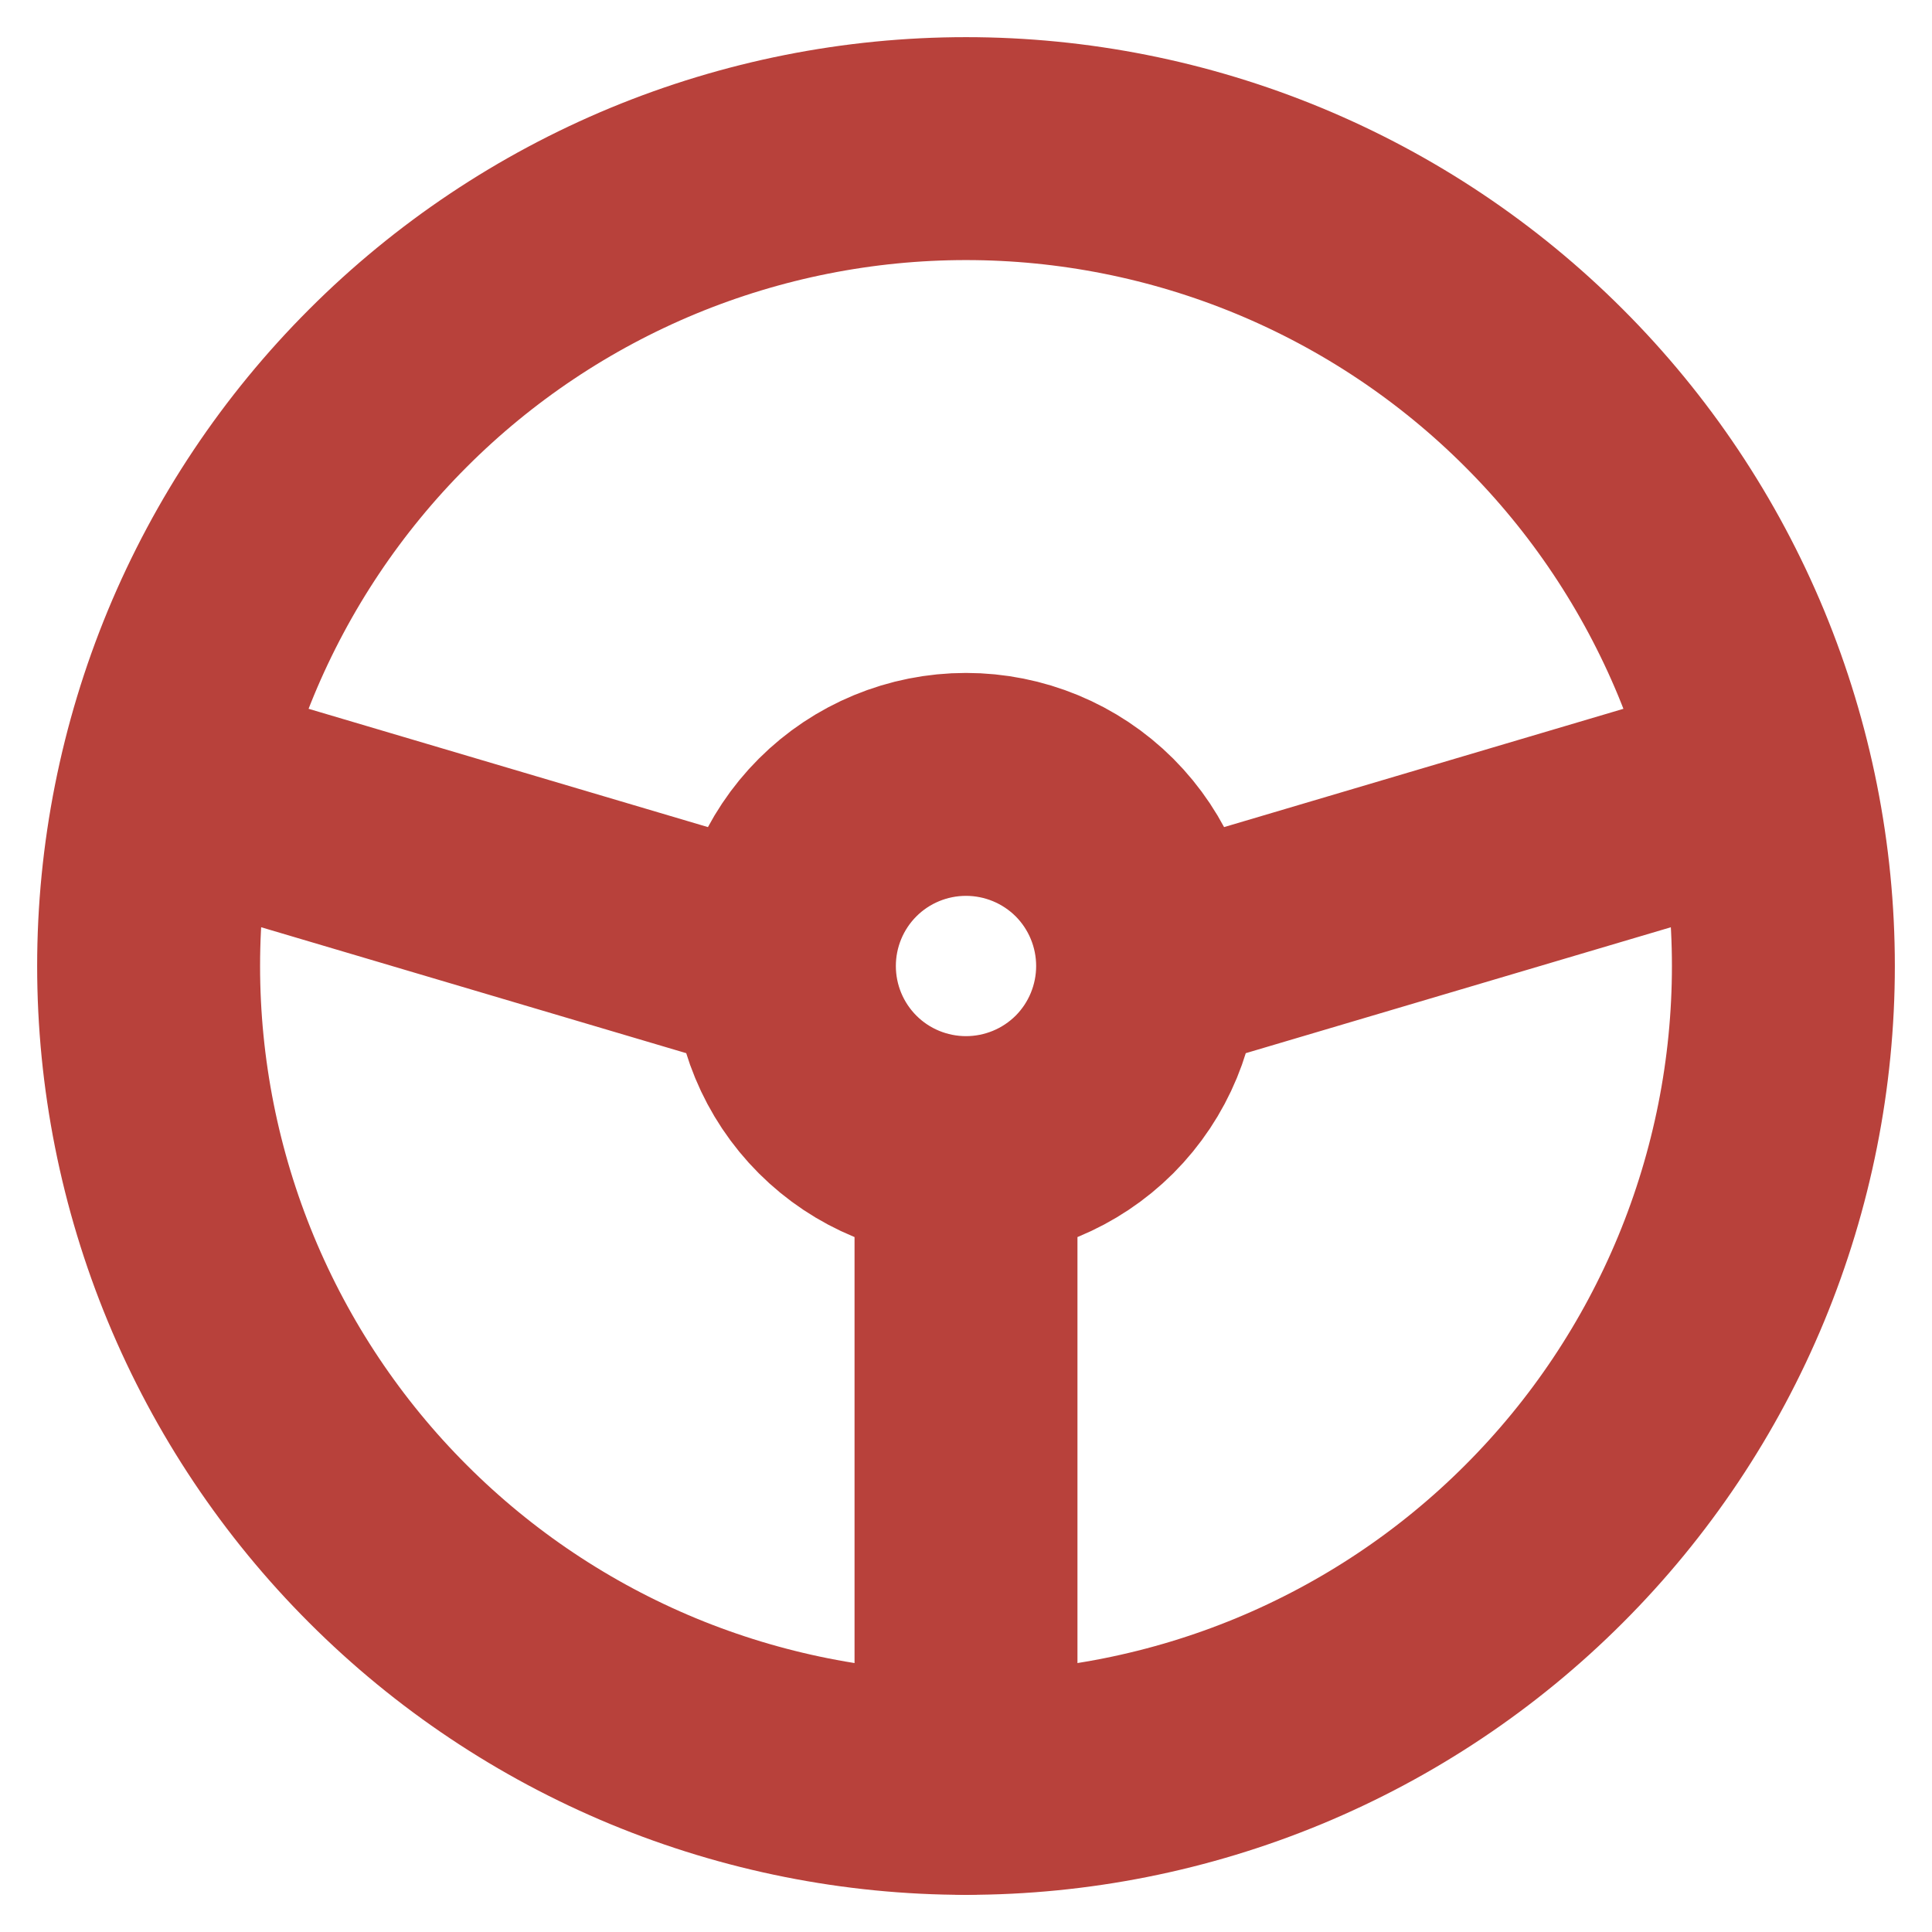
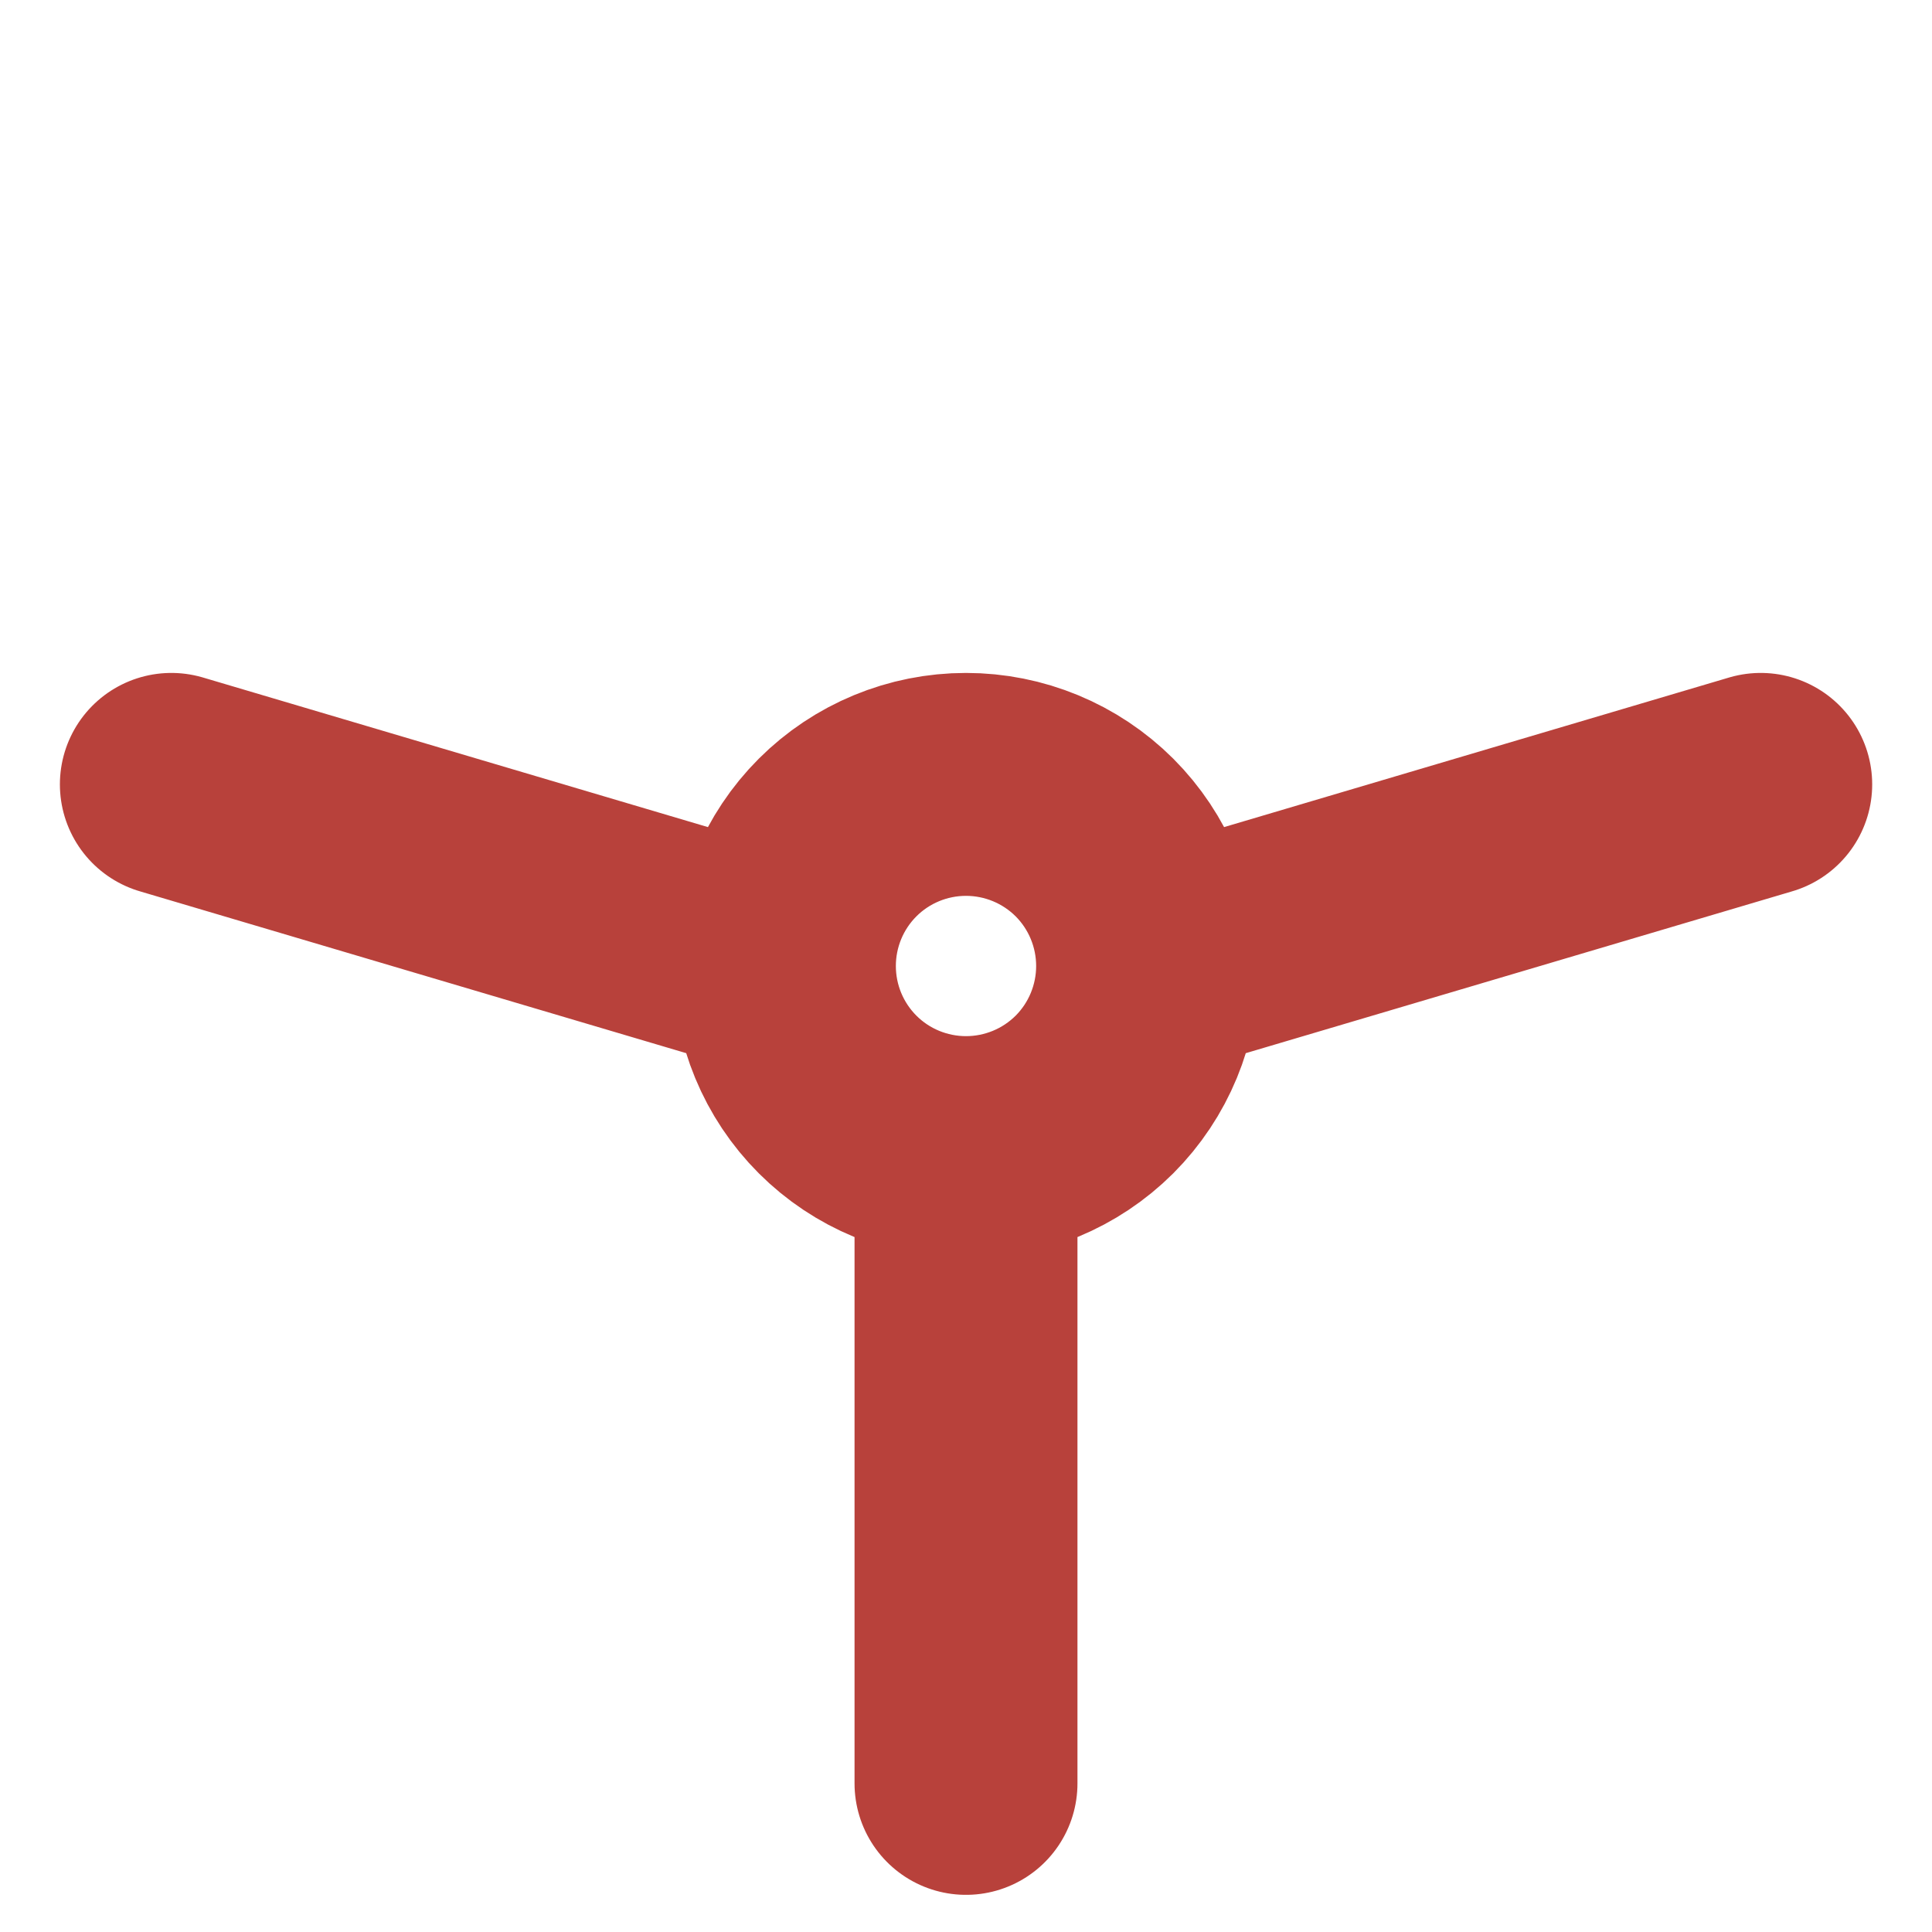
<svg xmlns="http://www.w3.org/2000/svg" width="26" height="26" viewBox="0 0 26 26" fill="none">
  <g id="Group">
-     <path id="Vector" d="M2 13C2 14.444 2.285 15.875 2.837 17.209C3.39 18.544 4.2 19.757 5.222 20.778C6.243 21.8 7.456 22.61 8.79 23.163C10.125 23.715 11.556 24 13 24C14.444 24 15.875 23.715 17.209 23.163C18.544 22.61 19.757 21.8 20.778 20.778C21.8 19.757 22.61 18.544 23.163 17.209C23.715 15.875 24 14.444 24 13C24 11.556 23.715 10.125 23.163 8.79C22.61 7.456 21.8 6.243 20.778 5.222C19.757 4.2 18.544 3.39 17.209 2.837C15.875 2.285 14.444 2 13 2C11.556 2 10.125 2.285 8.79 2.837C7.456 3.39 6.243 4.2 5.222 5.222C4.2 6.243 3.39 7.456 2.837 8.79C2.285 10.125 2 11.556 2 13Z" stroke="#B8413B" stroke-width="3" stroke-linecap="round" stroke-linejoin="round" />
    <path id="Vector_2" d="M10.556 13C10.556 13.648 10.813 14.27 11.272 14.729C11.73 15.187 12.352 15.444 13 15.444M10.556 13C10.556 12.352 10.813 11.73 11.272 11.271C11.73 10.813 12.352 10.556 13 10.556C13.648 10.556 14.27 10.813 14.729 11.271C15.187 11.73 15.444 12.352 15.444 13M10.556 13L2.306 10.556M13 15.444C13.648 15.444 14.27 15.187 14.729 14.729C15.187 14.27 15.444 13.648 15.444 13M13 15.444V24M15.444 13L23.695 10.556" stroke="#B8413B" stroke-width="3" stroke-linecap="round" stroke-linejoin="round" />
  </g>
</svg>